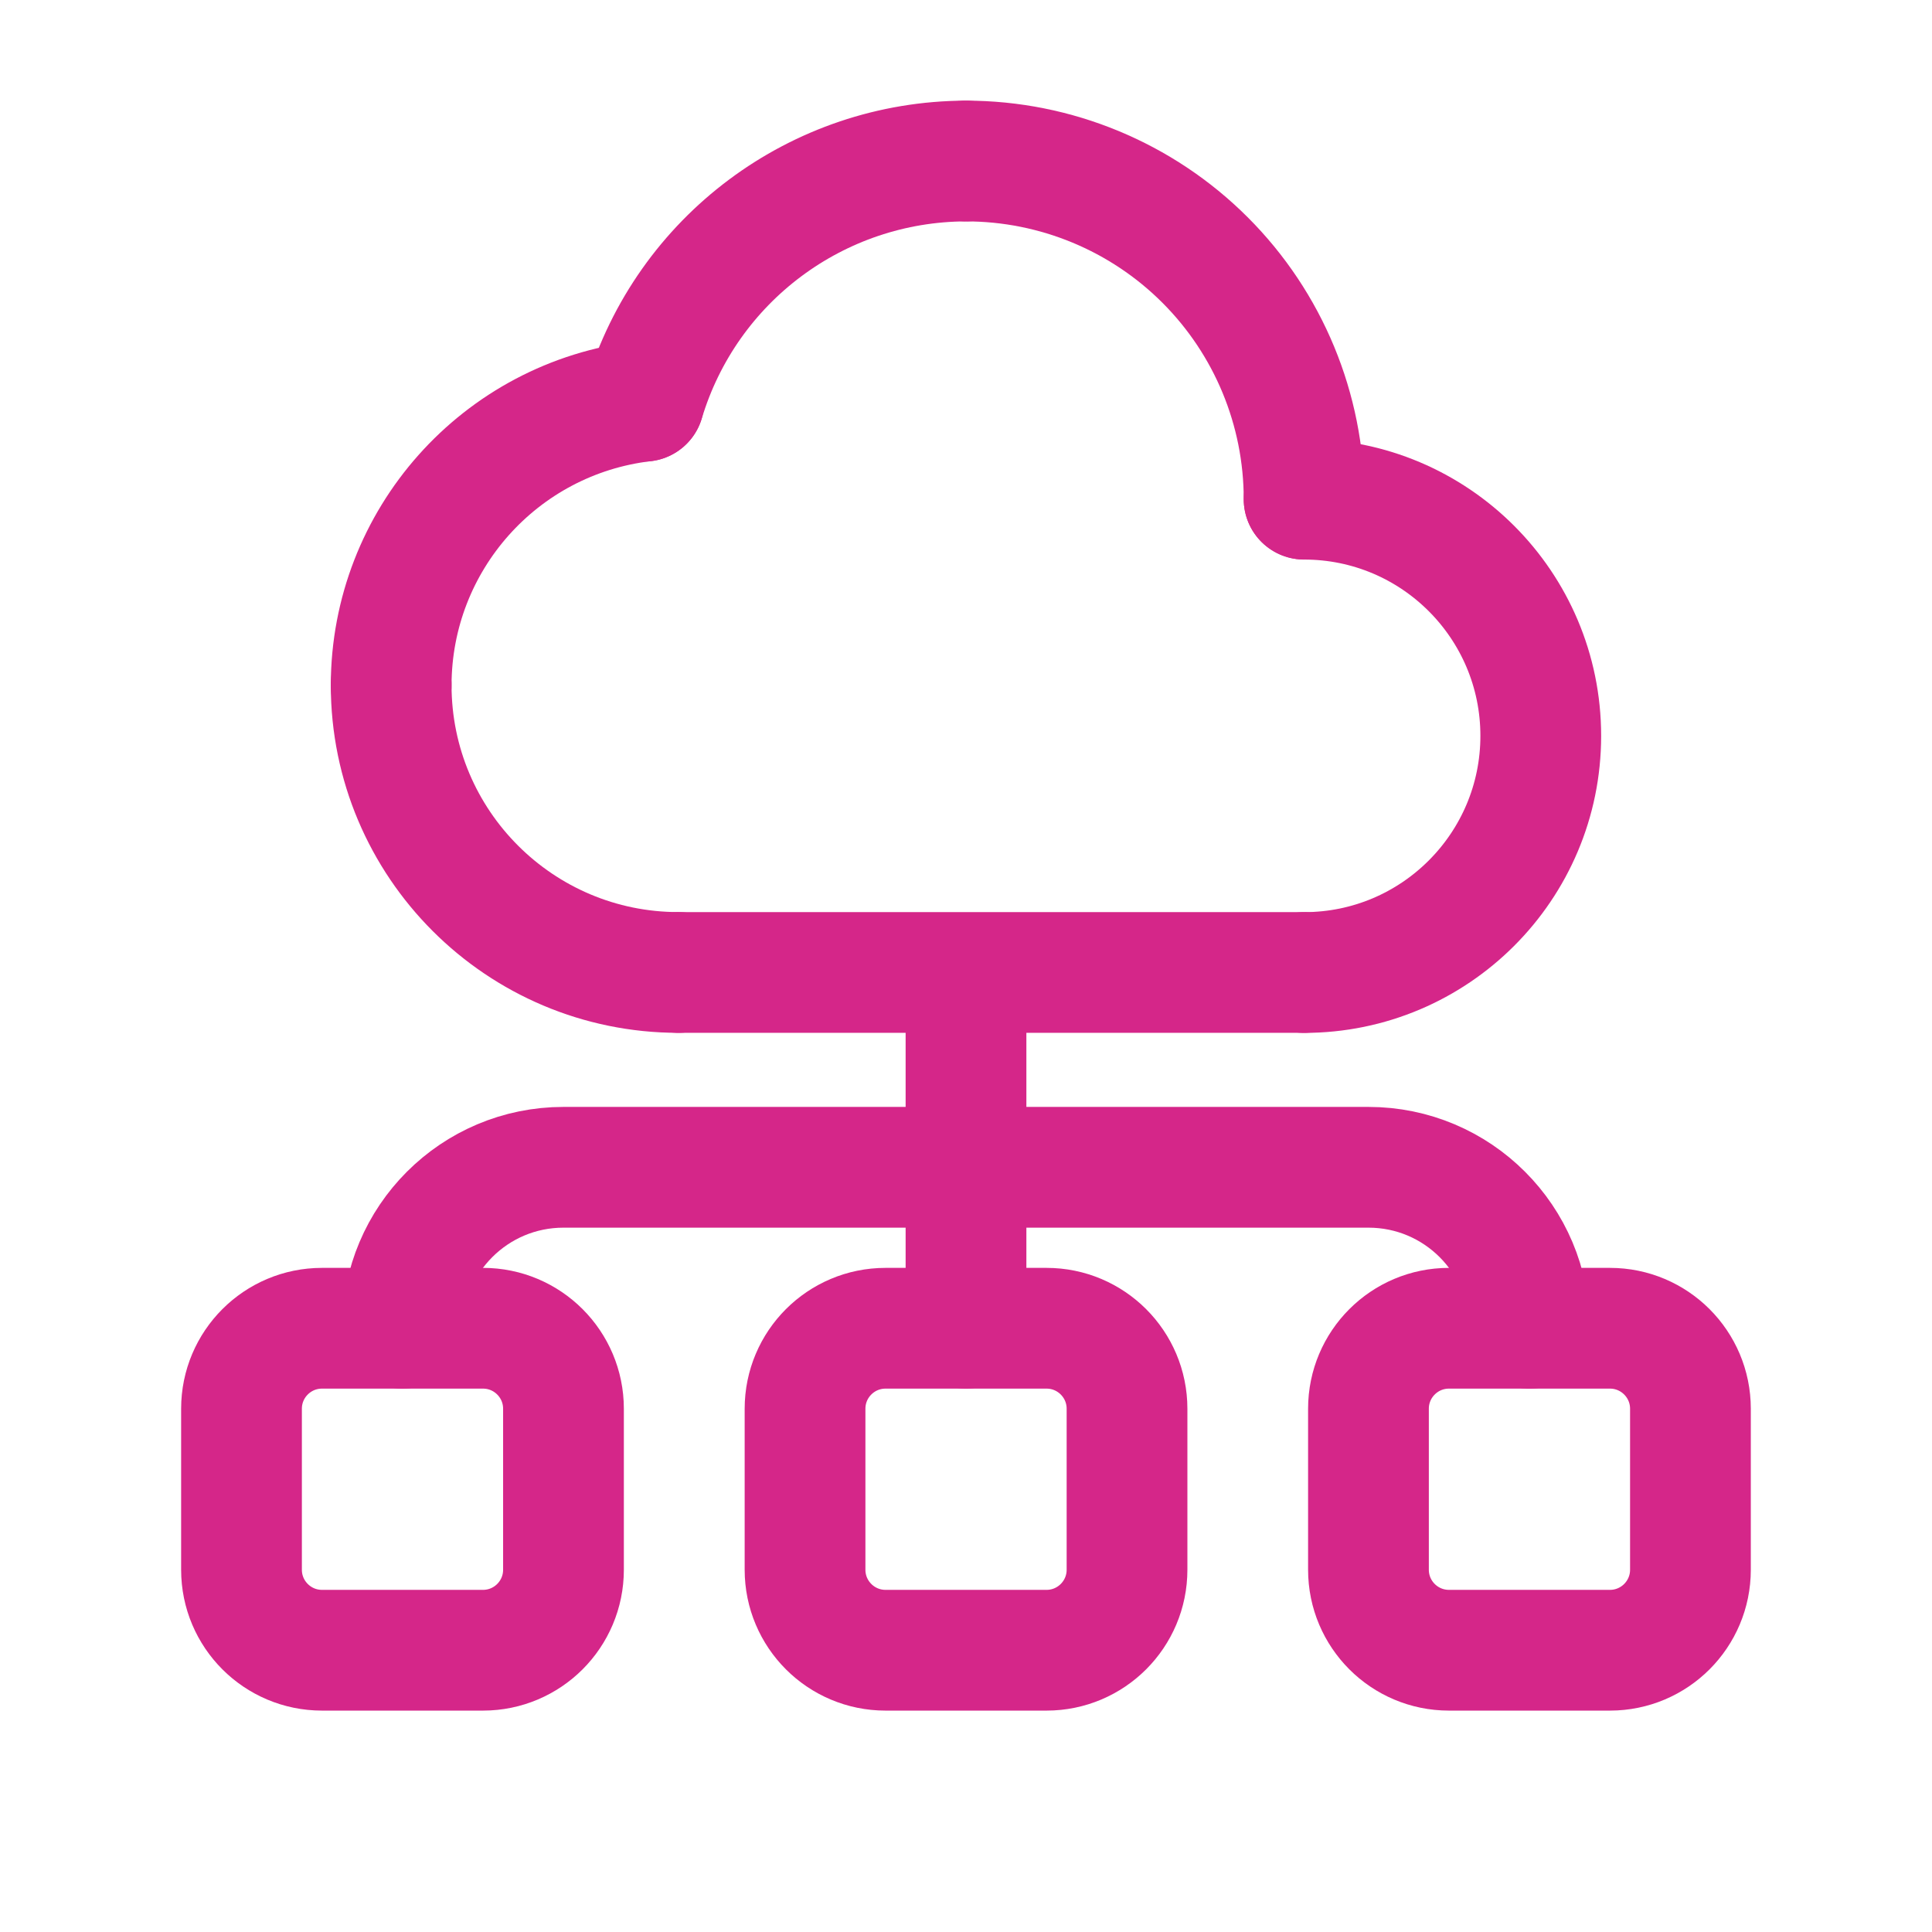
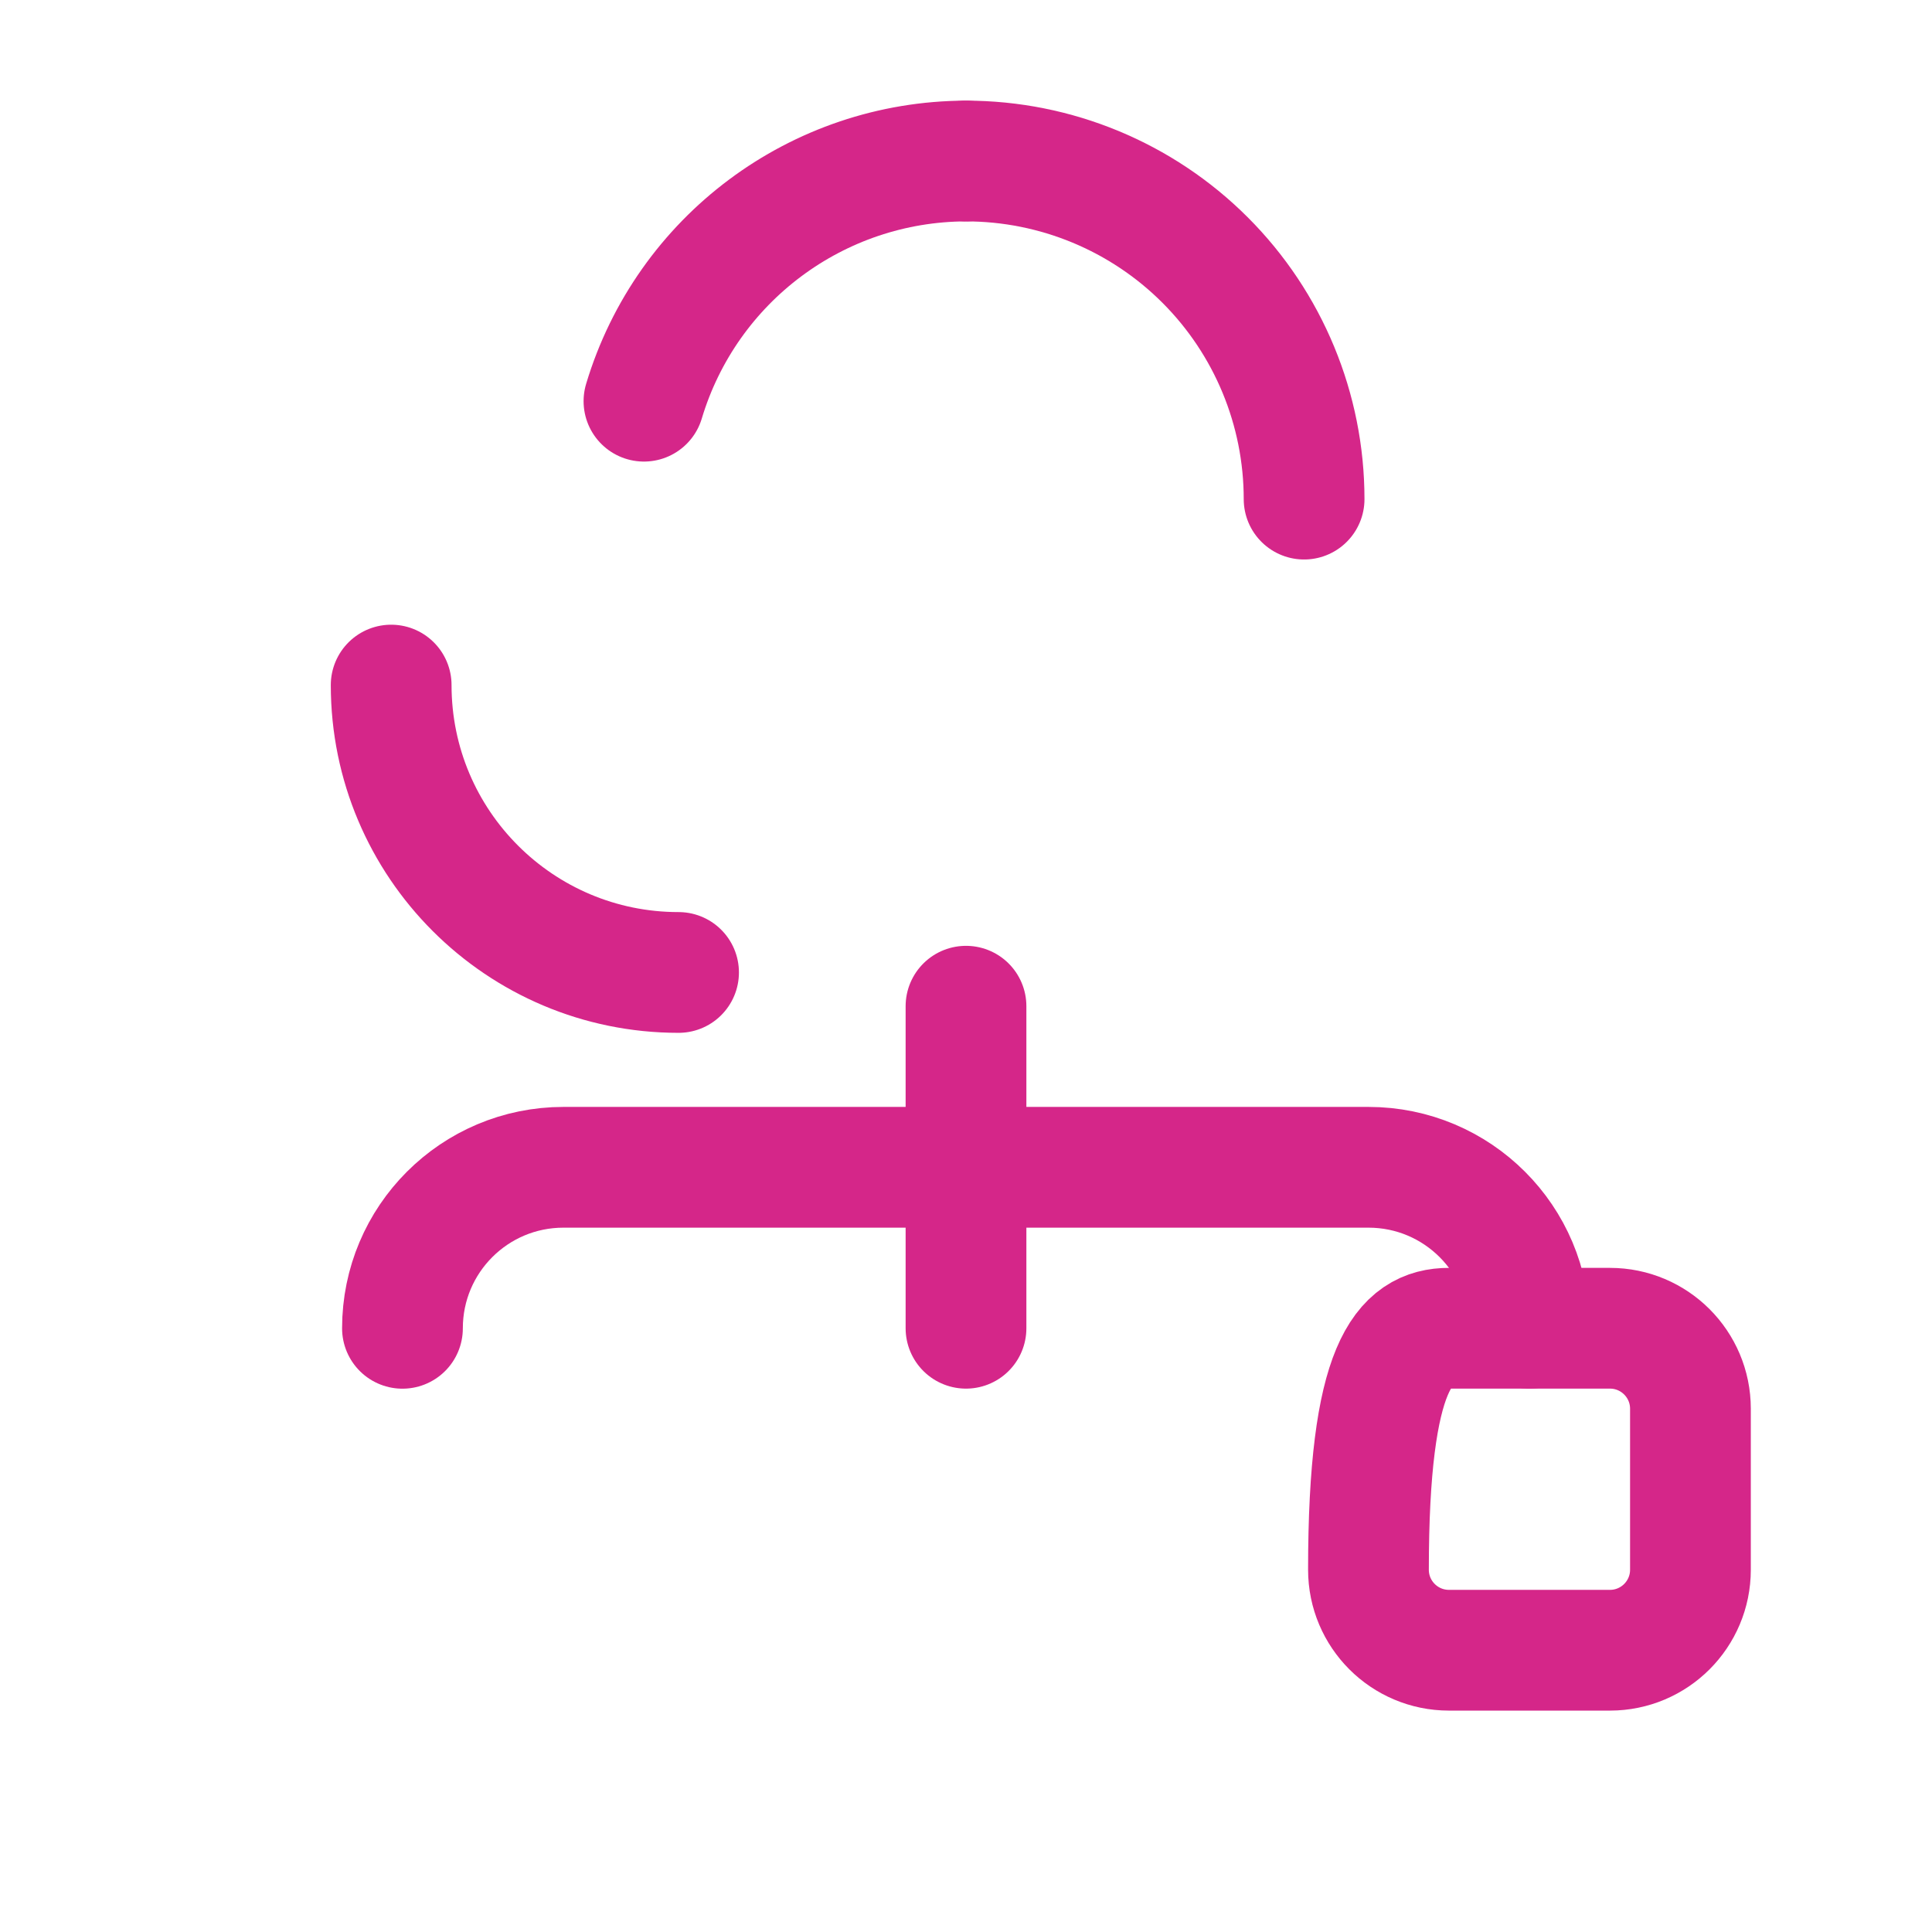
<svg xmlns="http://www.w3.org/2000/svg" width="32" height="32" viewBox="0 0 32 32" fill="none">
-   <path fill-rule="evenodd" clip-rule="evenodd" d="M26.666 27.333H23.999C23.263 27.333 22.666 26.736 22.666 26V23.333C22.666 22.597 23.263 22 23.999 22H26.666C27.402 22 27.999 22.597 27.999 23.333V26C27.999 26.736 27.402 27.333 26.666 27.333Z" stroke="#D52689" stroke-width="2" stroke-linecap="round" stroke-linejoin="round" />
+   <path fill-rule="evenodd" clip-rule="evenodd" d="M26.666 27.333H23.999C23.263 27.333 22.666 26.736 22.666 26C22.666 22.597 23.263 22 23.999 22H26.666C27.402 22 27.999 22.597 27.999 23.333V26C27.999 26.736 27.402 27.333 26.666 27.333Z" stroke="#D52689" stroke-width="2" stroke-linecap="round" stroke-linejoin="round" />
  <path d="M16 16.666V22" stroke="#D52689" stroke-width="2" stroke-linecap="round" stroke-linejoin="round" />
-   <path fill-rule="evenodd" clip-rule="evenodd" d="M17.334 27.333H14.667C13.931 27.333 13.334 26.736 13.334 26V23.333C13.334 22.597 13.931 22 14.667 22H17.334C18.07 22 18.667 22.597 18.667 23.333V26C18.667 26.736 18.07 27.333 17.334 27.333Z" stroke="#D52689" stroke-width="2" stroke-linecap="round" stroke-linejoin="round" />
-   <path fill-rule="evenodd" clip-rule="evenodd" d="M8 27.333H5.333C4.597 27.333 4 26.736 4 26V23.333C4 22.597 4.597 22 5.333 22H8C8.736 22 9.333 22.597 9.333 23.333V26C9.333 26.736 8.736 27.333 8 27.333Z" stroke="#D52689" stroke-width="2" stroke-linecap="round" stroke-linejoin="round" />
  <path d="M11.239 16.107C8.61 16.107 6.479 13.976 6.479 11.347" stroke="#D52689" stroke-width="2" stroke-linecap="round" stroke-linejoin="round" />
-   <path d="M21.6 8.268C23.765 8.268 25.52 10.023 25.52 12.188C25.52 14.352 23.765 16.108 21.6 16.108" stroke="#D52689" stroke-width="2" stroke-linecap="round" stroke-linejoin="round" />
  <path d="M16 2.667C17.485 2.667 18.91 3.257 19.96 4.307C21.01 5.357 21.6 6.782 21.6 8.267" stroke="#D52689" stroke-width="2" stroke-linecap="round" stroke-linejoin="round" />
-   <path d="M10.664 6.645C8.28 6.927 6.483 8.946 6.479 11.347" stroke="#D52689" stroke-width="2" stroke-linecap="round" stroke-linejoin="round" />
  <path d="M15.999 2.667C13.539 2.673 11.373 4.289 10.666 6.645" stroke="#D52689" stroke-width="2" stroke-linecap="round" stroke-linejoin="round" />
-   <path d="M21.6 16.107H11.24" stroke="#D52689" stroke-width="2" stroke-linecap="round" stroke-linejoin="round" />
  <path d="M6.666 22.001C6.666 20.527 7.859 19.334 9.333 19.334H22.666C24.139 19.334 25.333 20.527 25.333 22.001" stroke="#D52689" stroke-width="2" stroke-linecap="round" stroke-linejoin="round" />
</svg>